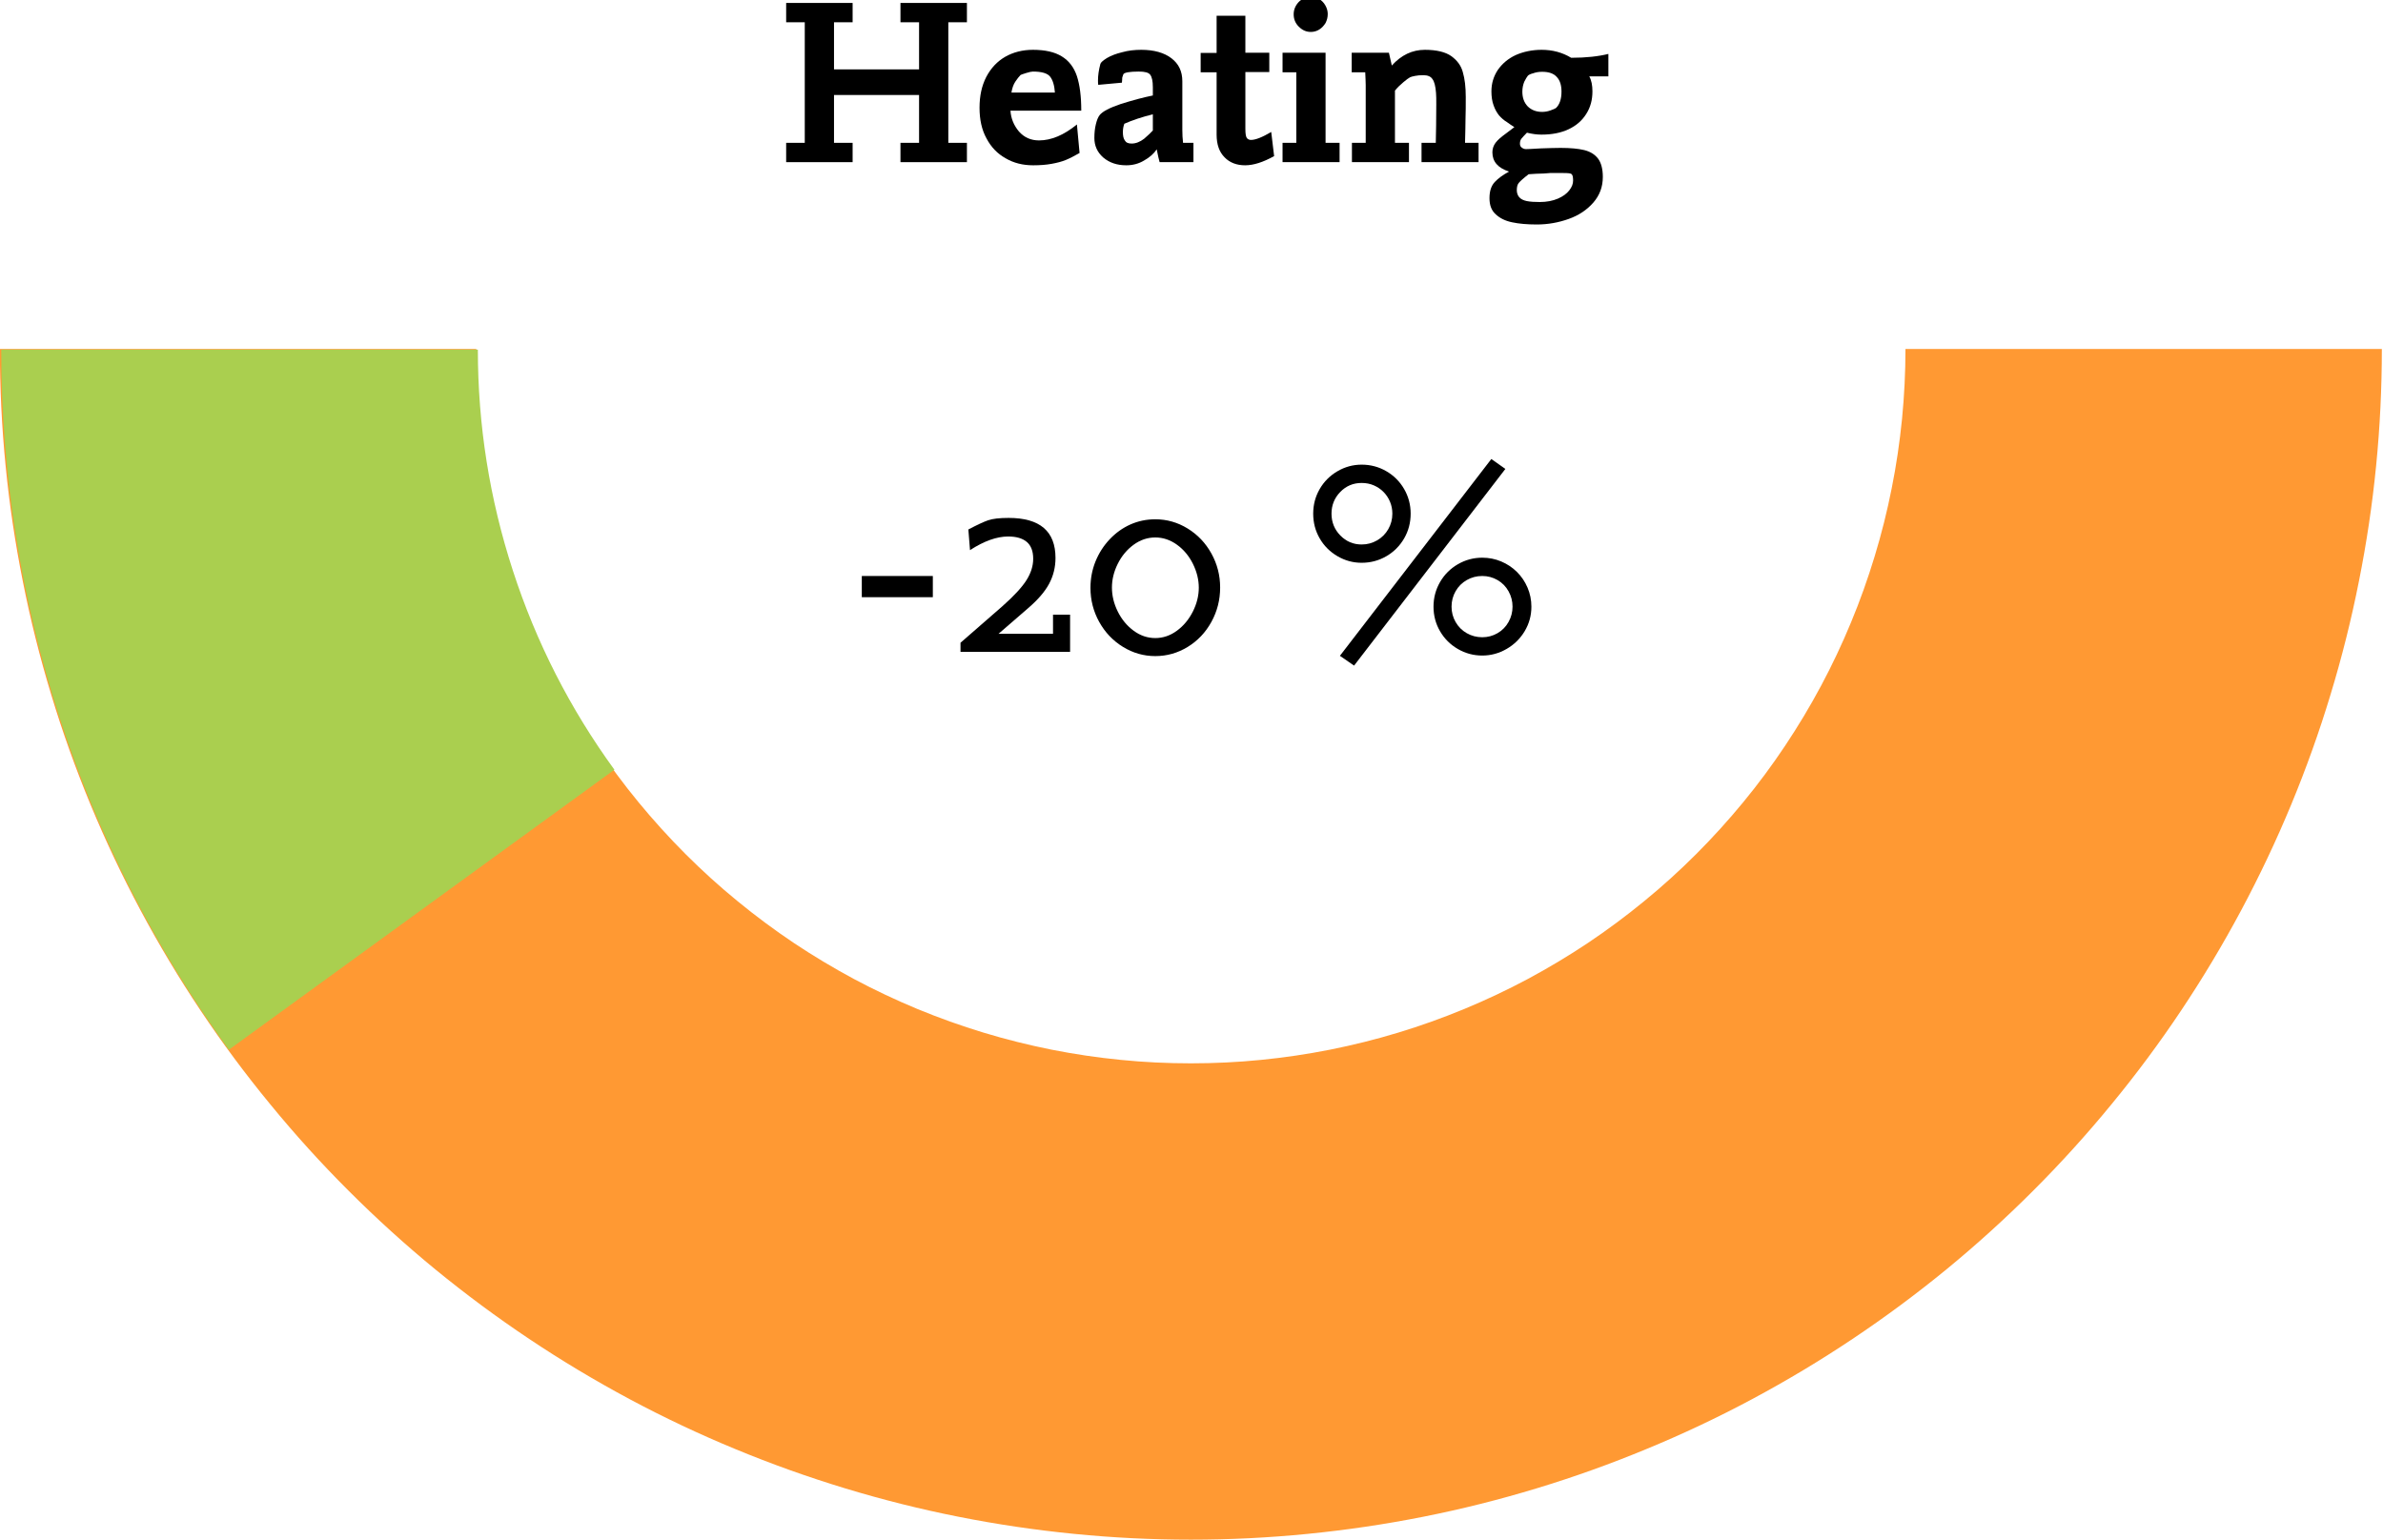
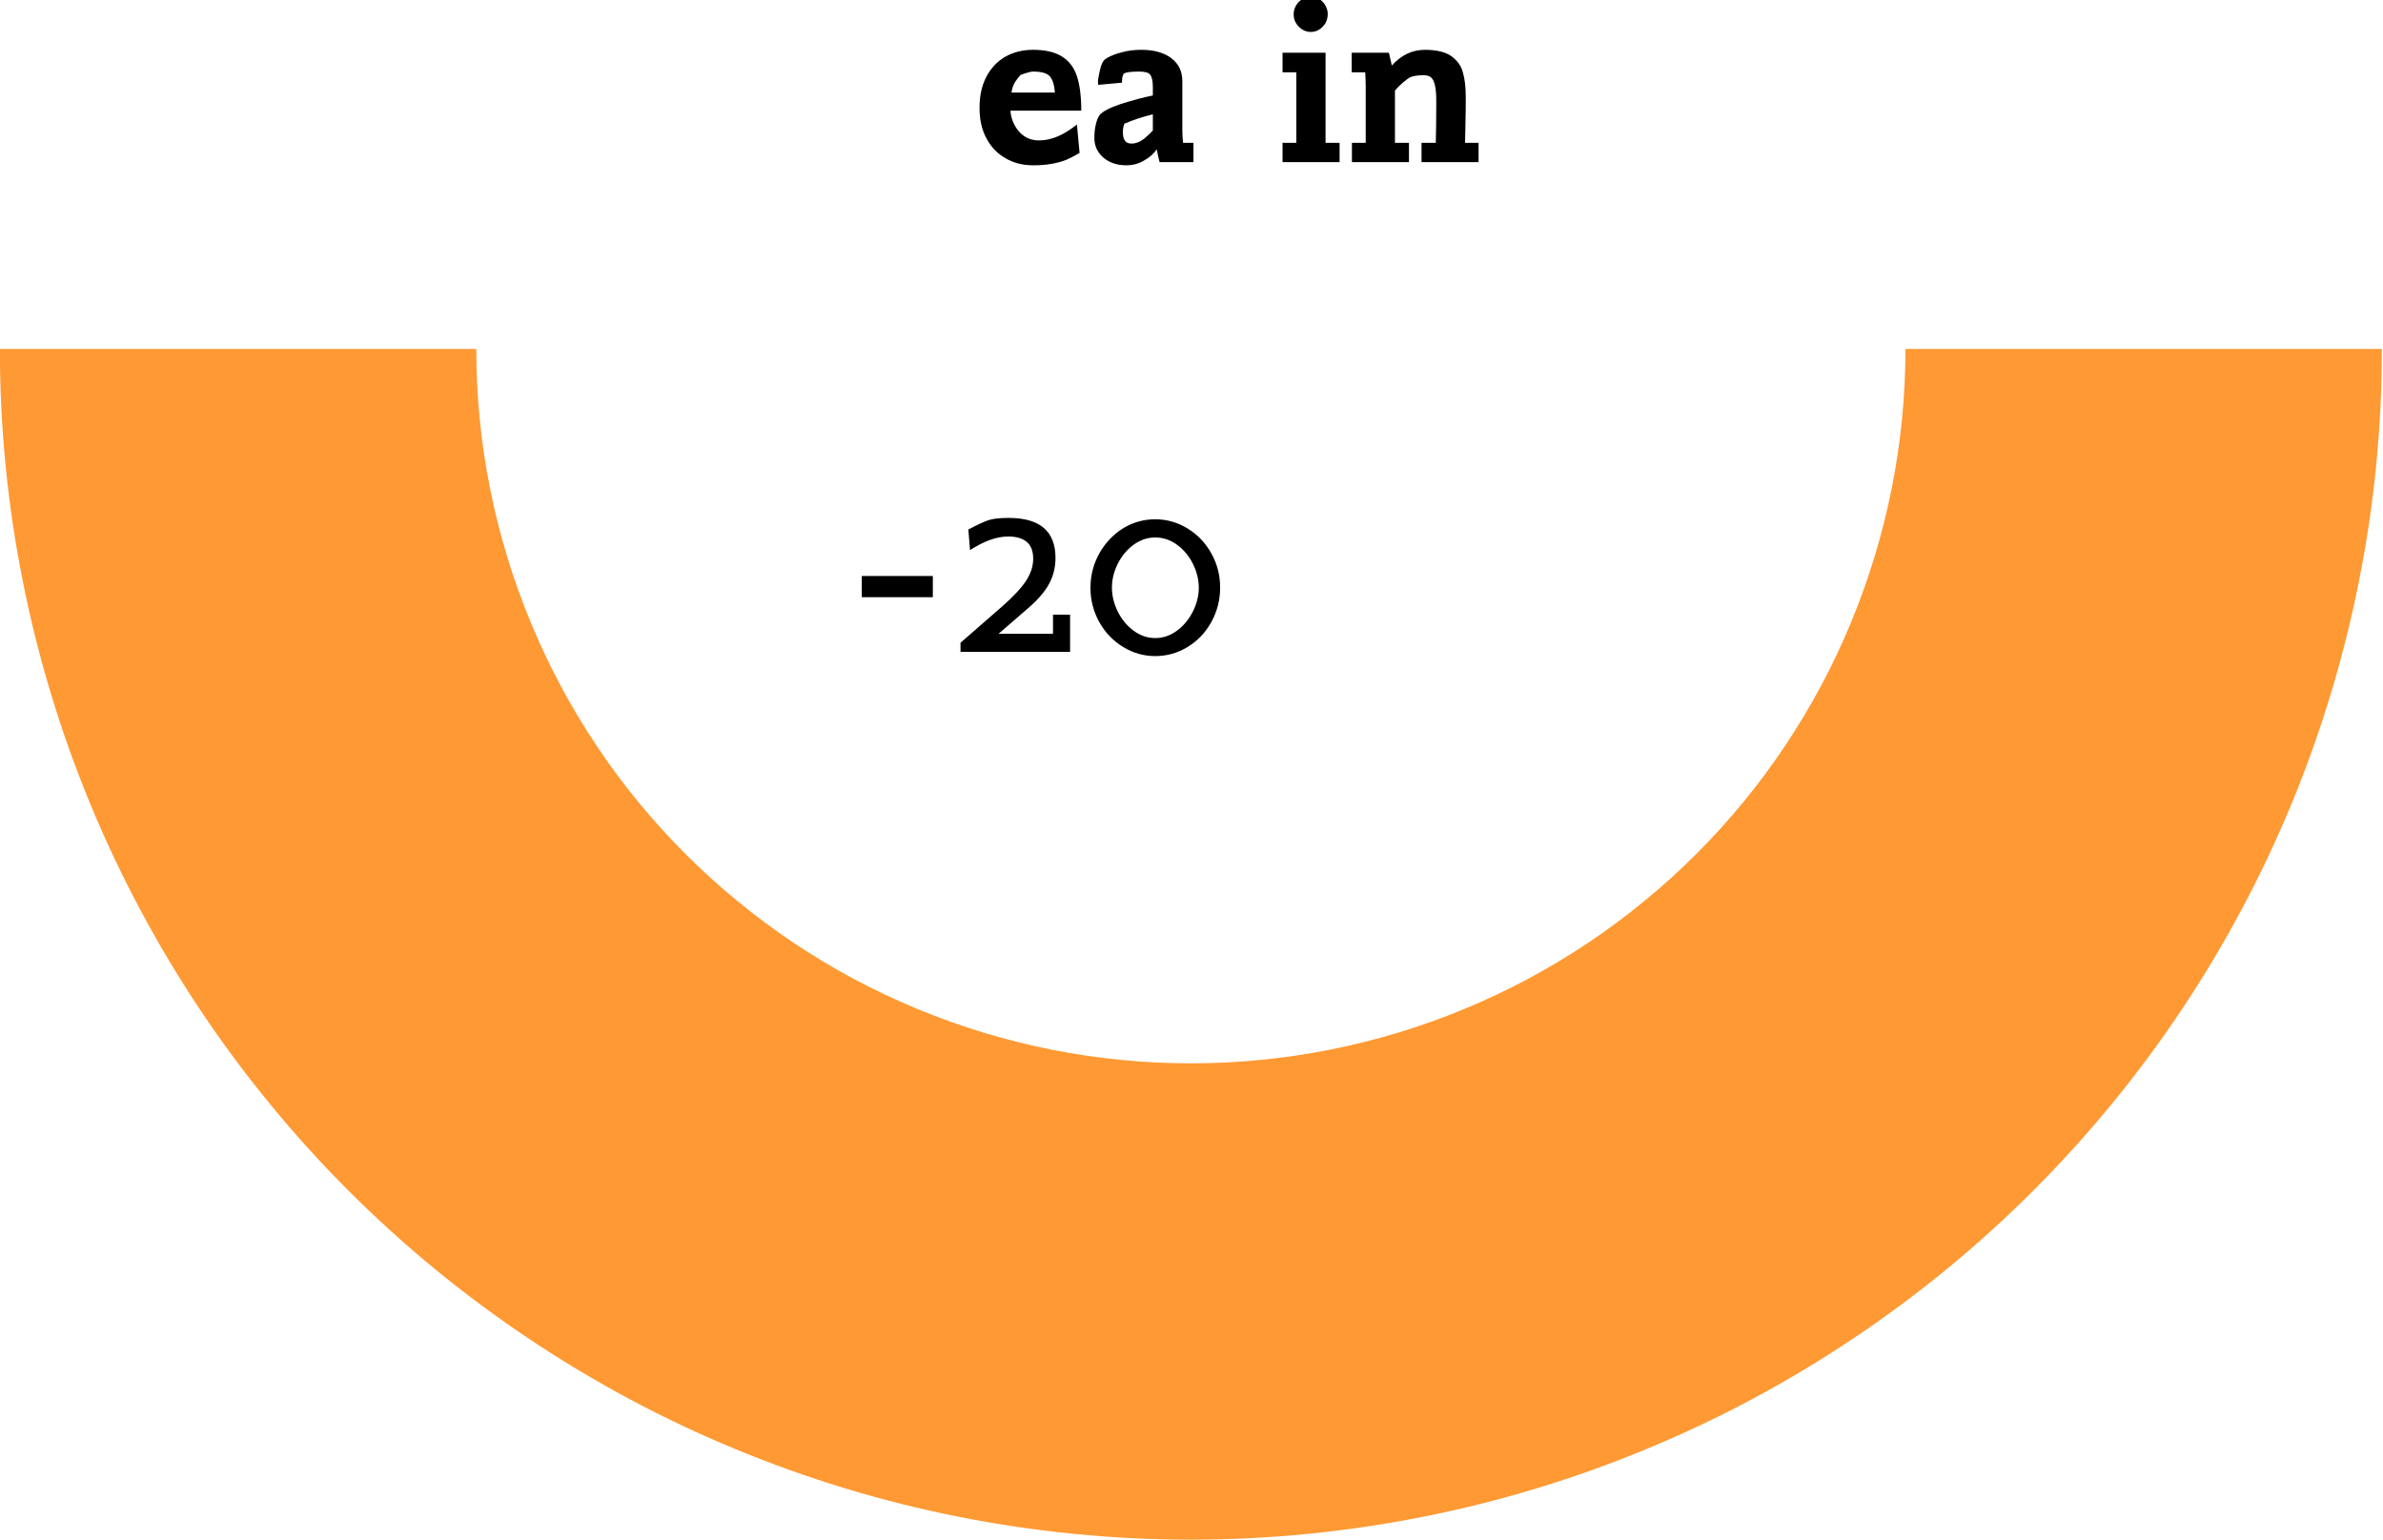
<svg xmlns="http://www.w3.org/2000/svg" width="100%" height="100%" viewBox="0 0 710 459" version="1.1" xml:space="preserve" style="fill-rule:evenodd;clip-rule:evenodd;stroke-linejoin:round;stroke-miterlimit:2;">
  <g transform="matrix(1,0,0,1,-2716.4,-472.128)">
    <g transform="matrix(1.12,0,0,1.12,2967.96,666.383)">
      <rect x="4.651" y="-20.178" width="18.896" height="5.64" />
      <path d="M60.059,0L30.908,0L30.908,-2.417L42.078,-12.158C45.129,-14.868 47.253,-17.169 48.45,-19.061C49.646,-20.953 50.244,-22.852 50.244,-24.756C50.244,-26.782 49.677,-28.278 48.541,-29.242C47.406,-30.206 45.752,-30.688 43.579,-30.688C40.552,-30.688 37.17,-29.48 33.435,-27.063L32.996,-32.556C35.266,-33.752 37.006,-34.564 38.214,-34.991C39.423,-35.419 41.26,-35.632 43.726,-35.632C52.026,-35.632 56.177,-32.08 56.177,-24.976C56.177,-22.534 55.621,-20.264 54.51,-18.164C53.4,-16.064 51.526,-13.879 48.889,-11.609L41.016,-4.797L55.518,-4.797L55.518,-9.888L60.059,-9.888L60.059,0Z" style="fill-rule:nonzero;" />
      <path d="M99.976,-17.102C99.976,-13.831 99.2,-10.785 97.65,-7.965C96.1,-5.145 93.994,-2.924 91.333,-1.3C88.672,0.323 85.803,1.135 82.727,1.135C79.651,1.135 76.782,0.317 74.121,-1.318C71.46,-2.954 69.354,-5.17 67.804,-7.965C66.254,-10.76 65.479,-13.782 65.479,-17.029C65.479,-19.495 65.924,-21.832 66.815,-24.042C67.706,-26.251 68.964,-28.217 70.587,-29.938C72.211,-31.659 74.054,-32.977 76.117,-33.893C78.18,-34.808 80.383,-35.266 82.727,-35.266C85.803,-35.266 88.672,-34.448 91.333,-32.813C93.994,-31.177 96.1,-28.961 97.65,-26.166C99.2,-23.37 99.976,-20.349 99.976,-17.102ZM94.299,-17.102L94.299,-17.029C94.299,-19.202 93.774,-21.338 92.725,-23.438C91.675,-25.537 90.259,-27.228 88.477,-28.51C86.694,-29.791 84.778,-30.432 82.727,-30.432C80.652,-30.432 78.729,-29.785 76.959,-28.491C75.189,-27.197 73.785,-25.513 72.748,-23.438C71.71,-21.362 71.191,-19.25 71.191,-17.102C71.191,-14.929 71.71,-12.799 72.748,-10.712C73.785,-8.624 75.189,-6.927 76.959,-5.621C78.729,-4.315 80.652,-3.662 82.727,-3.662C84.778,-3.662 86.688,-4.309 88.458,-5.603C90.228,-6.897 91.644,-8.594 92.706,-10.693C93.768,-12.793 94.299,-14.929 94.299,-17.102Z" style="fill-rule:nonzero;" />
-       <path d="M182.776,-12.012C182.776,-9.668 182.184,-7.501 181,-5.511C179.816,-3.522 178.21,-1.941 176.184,-0.769C174.158,0.403 171.997,0.989 169.702,0.989C167.383,0.989 165.222,0.409 163.22,-0.751C161.218,-1.91 159.637,-3.485 158.478,-5.475C157.318,-7.465 156.738,-9.644 156.738,-12.012C156.738,-14.38 157.318,-16.565 158.478,-18.567C159.637,-20.569 161.218,-22.15 163.22,-23.309C165.222,-24.469 167.383,-25.049 169.702,-25.049C171.484,-25.049 173.169,-24.713 174.756,-24.042C176.343,-23.37 177.734,-22.443 178.931,-21.259C180.127,-20.074 181.067,-18.683 181.75,-17.084C182.434,-15.485 182.776,-13.794 182.776,-12.012ZM175.854,-48.669L135.608,3.662L131.836,1.062L172.119,-51.306L175.854,-48.669ZM150.659,-36.768C150.659,-34.375 150.079,-32.178 148.92,-30.176C147.76,-28.174 146.179,-26.593 144.177,-25.433C142.175,-24.274 139.99,-23.694 137.622,-23.694C135.327,-23.694 133.179,-24.28 131.177,-25.452C129.175,-26.624 127.6,-28.204 126.453,-30.194C125.305,-32.184 124.731,-34.375 124.731,-36.768C124.731,-39.136 125.305,-41.315 126.453,-43.304C127.6,-45.294 129.175,-46.875 131.177,-48.047C133.179,-49.219 135.327,-49.805 137.622,-49.805C139.99,-49.805 142.175,-49.225 144.177,-48.065C146.179,-46.906 147.76,-45.325 148.92,-43.323C150.079,-41.321 150.659,-39.136 150.659,-36.768ZM177.759,-12.012C177.759,-13.477 177.405,-14.844 176.697,-16.113C175.989,-17.383 175.012,-18.378 173.767,-19.098C172.522,-19.818 171.167,-20.178 169.702,-20.178C168.213,-20.178 166.84,-19.818 165.582,-19.098C164.325,-18.378 163.336,-17.389 162.616,-16.132C161.896,-14.874 161.536,-13.501 161.536,-12.012C161.536,-10.547 161.896,-9.186 162.616,-7.928C163.336,-6.671 164.325,-5.682 165.582,-4.962C166.84,-4.242 168.213,-3.882 169.702,-3.882C171.167,-3.882 172.522,-4.242 173.767,-4.962C175.012,-5.682 175.989,-6.677 176.697,-7.947C177.405,-9.216 177.759,-10.571 177.759,-12.012ZM145.789,-36.768C145.789,-37.891 145.581,-38.947 145.166,-39.935C144.751,-40.924 144.177,-41.791 143.445,-42.535C142.712,-43.28 141.852,-43.866 140.863,-44.293C139.874,-44.72 138.794,-44.934 137.622,-44.934C135.376,-44.934 133.478,-44.135 131.927,-42.535C130.377,-40.936 129.602,-39.014 129.602,-36.768C129.602,-34.497 130.383,-32.562 131.946,-30.963C133.508,-29.364 135.4,-28.564 137.622,-28.564C139.111,-28.564 140.485,-28.931 141.742,-29.663C142.999,-30.396 143.988,-31.39 144.708,-32.648C145.428,-33.905 145.789,-35.278 145.789,-36.768Z" style="fill-rule:nonzero;" />
    </g>
    <g transform="matrix(1,0,0,1,2755.58,418.803)">
      <g transform="matrix(72,0,0,72,191.092,101.65)">
-         <path d="M0.803,-0L0.528,-0L0.528,-0.08L0.605,-0.08L0.605,-0.278L0.253,-0.278L0.253,-0.08L0.33,-0.08L0.33,-0L0.055,-0L0.055,-0.08L0.132,-0.08L0.132,-0.579L0.055,-0.579L0.055,-0.659L0.33,-0.659L0.33,-0.579L0.253,-0.579L0.253,-0.384L0.605,-0.384L0.605,-0.579L0.528,-0.579L0.528,-0.659L0.803,-0.659L0.803,-0.579L0.726,-0.579L0.726,-0.08L0.803,-0.08L0.803,-0Z" style="fill-rule:nonzero;" />
-       </g>
+         </g>
      <g transform="matrix(72,0,0,72,250.577,101.65)">
        <path d="M0.45,-0.213L0.157,-0.213C0.159,-0.181 0.171,-0.152 0.192,-0.127C0.214,-0.102 0.242,-0.09 0.275,-0.09C0.326,-0.09 0.378,-0.112 0.432,-0.156L0.443,-0.038C0.422,-0.026 0.403,-0.016 0.386,-0.009C0.369,-0.002 0.349,0.003 0.327,0.007C0.305,0.011 0.28,0.013 0.251,0.013C0.209,0.013 0.171,0.004 0.137,-0.016C0.103,-0.035 0.077,-0.062 0.058,-0.098C0.038,-0.134 0.029,-0.177 0.029,-0.225C0.029,-0.274 0.038,-0.316 0.057,-0.353C0.076,-0.389 0.102,-0.417 0.135,-0.436C0.168,-0.455 0.207,-0.465 0.25,-0.465C0.3,-0.465 0.34,-0.456 0.369,-0.438C0.399,-0.42 0.42,-0.392 0.432,-0.356C0.444,-0.319 0.45,-0.272 0.45,-0.213ZM0.341,-0.288L0.341,-0.287C0.339,-0.318 0.332,-0.34 0.321,-0.354C0.31,-0.368 0.286,-0.375 0.25,-0.375C0.244,-0.375 0.235,-0.373 0.222,-0.369C0.209,-0.365 0.201,-0.362 0.199,-0.361C0.192,-0.354 0.185,-0.345 0.177,-0.333C0.169,-0.321 0.164,-0.306 0.161,-0.288L0.341,-0.288Z" style="fill-rule:nonzero;" />
      </g>
      <g transform="matrix(72,0,0,72,284.432,101.65)">
-         <path d="M0.444,-0L0.304,-0C0.301,-0.01 0.297,-0.028 0.292,-0.053C0.28,-0.035 0.263,-0.02 0.24,-0.007C0.217,0.007 0.192,0.013 0.166,0.013C0.127,0.013 0.096,0.002 0.071,-0.019C0.046,-0.041 0.034,-0.068 0.034,-0.1C0.034,-0.121 0.036,-0.14 0.04,-0.156C0.044,-0.173 0.049,-0.186 0.056,-0.195C0.068,-0.21 0.097,-0.225 0.144,-0.241C0.192,-0.256 0.236,-0.268 0.276,-0.276L0.276,-0.31C0.276,-0.336 0.272,-0.353 0.265,-0.362C0.258,-0.371 0.243,-0.375 0.218,-0.375C0.18,-0.375 0.158,-0.371 0.154,-0.364C0.153,-0.362 0.152,-0.359 0.151,-0.355C0.149,-0.351 0.149,-0.346 0.149,-0.342C0.149,-0.337 0.148,-0.333 0.148,-0.329L0.05,-0.32C0.049,-0.325 0.049,-0.332 0.049,-0.339C0.049,-0.358 0.052,-0.381 0.059,-0.407C0.061,-0.413 0.07,-0.421 0.086,-0.431C0.103,-0.441 0.124,-0.449 0.149,-0.455C0.174,-0.462 0.2,-0.465 0.228,-0.465C0.281,-0.465 0.323,-0.453 0.353,-0.43C0.383,-0.407 0.398,-0.376 0.398,-0.335L0.398,-0.134C0.398,-0.115 0.399,-0.097 0.401,-0.08L0.444,-0.08L0.444,-0ZM0.276,-0.131L0.276,-0.198C0.231,-0.187 0.192,-0.174 0.158,-0.159C0.154,-0.148 0.152,-0.137 0.152,-0.125C0.152,-0.11 0.154,-0.098 0.16,-0.09C0.165,-0.081 0.174,-0.077 0.188,-0.077C0.206,-0.077 0.223,-0.084 0.24,-0.097C0.256,-0.111 0.268,-0.122 0.276,-0.131Z" style="fill-rule:nonzero;" />
+         <path d="M0.444,-0L0.304,-0C0.301,-0.01 0.297,-0.028 0.292,-0.053C0.28,-0.035 0.263,-0.02 0.24,-0.007C0.217,0.007 0.192,0.013 0.166,0.013C0.127,0.013 0.096,0.002 0.071,-0.019C0.046,-0.041 0.034,-0.068 0.034,-0.1C0.034,-0.121 0.036,-0.14 0.04,-0.156C0.044,-0.173 0.049,-0.186 0.056,-0.195C0.068,-0.21 0.097,-0.225 0.144,-0.241C0.192,-0.256 0.236,-0.268 0.276,-0.276L0.276,-0.31C0.276,-0.336 0.272,-0.353 0.265,-0.362C0.258,-0.371 0.243,-0.375 0.218,-0.375C0.18,-0.375 0.158,-0.371 0.154,-0.364C0.153,-0.362 0.152,-0.359 0.151,-0.355C0.149,-0.351 0.149,-0.346 0.149,-0.342C0.149,-0.337 0.148,-0.333 0.148,-0.329L0.05,-0.32C0.049,-0.325 0.049,-0.332 0.049,-0.339C0.061,-0.413 0.07,-0.421 0.086,-0.431C0.103,-0.441 0.124,-0.449 0.149,-0.455C0.174,-0.462 0.2,-0.465 0.228,-0.465C0.281,-0.465 0.323,-0.453 0.353,-0.43C0.383,-0.407 0.398,-0.376 0.398,-0.335L0.398,-0.134C0.398,-0.115 0.399,-0.097 0.401,-0.08L0.444,-0.08L0.444,-0ZM0.276,-0.131L0.276,-0.198C0.231,-0.187 0.192,-0.174 0.158,-0.159C0.154,-0.148 0.152,-0.137 0.152,-0.125C0.152,-0.11 0.154,-0.098 0.16,-0.09C0.165,-0.081 0.174,-0.077 0.188,-0.077C0.206,-0.077 0.223,-0.084 0.24,-0.097C0.256,-0.111 0.268,-0.122 0.276,-0.131Z" style="fill-rule:nonzero;" />
      </g>
      <g transform="matrix(72,0,0,72,317.83,101.65)">
-         <path d="M0.314,-0.025C0.269,0 0.229,0.013 0.194,0.013C0.159,0.013 0.13,0.002 0.109,-0.02C0.087,-0.042 0.076,-0.073 0.076,-0.114L0.076,-0.372L0.01,-0.372L0.01,-0.452L0.076,-0.452L0.076,-0.606L0.195,-0.606L0.195,-0.453L0.294,-0.453L0.294,-0.373L0.195,-0.373L0.195,-0.138C0.195,-0.118 0.197,-0.106 0.201,-0.1C0.205,-0.095 0.211,-0.092 0.218,-0.092C0.237,-0.092 0.265,-0.103 0.302,-0.125L0.314,-0.025Z" style="fill-rule:nonzero;" />
-       </g>
+         </g>
      <g transform="matrix(72,0,0,72,340.788,101.65)">
        <path d="M0.217,-0.613C0.217,-0.6 0.214,-0.588 0.208,-0.576C0.201,-0.565 0.193,-0.556 0.182,-0.549C0.171,-0.542 0.159,-0.539 0.147,-0.539C0.128,-0.539 0.112,-0.546 0.097,-0.561C0.083,-0.575 0.076,-0.592 0.076,-0.612C0.076,-0.631 0.083,-0.648 0.097,-0.663C0.111,-0.677 0.128,-0.684 0.147,-0.684C0.16,-0.684 0.171,-0.681 0.182,-0.675C0.192,-0.669 0.201,-0.66 0.207,-0.649C0.214,-0.637 0.217,-0.625 0.217,-0.613ZM0.266,-0L0.03,-0L0.03,-0.08L0.087,-0.08L0.087,-0.372L0.03,-0.372L0.03,-0.453L0.208,-0.453L0.208,-0.08L0.266,-0.08L0.266,-0Z" style="fill-rule:nonzero;" />
      </g>
      <g transform="matrix(72,0,0,72,361.389,101.65)">
        <path d="M0.555,-0L0.319,-0L0.319,-0.08L0.378,-0.08C0.379,-0.123 0.38,-0.176 0.38,-0.239C0.38,-0.26 0.38,-0.275 0.379,-0.286C0.377,-0.314 0.372,-0.334 0.364,-0.344C0.357,-0.355 0.344,-0.36 0.326,-0.36C0.313,-0.36 0.302,-0.359 0.292,-0.357C0.281,-0.355 0.275,-0.353 0.271,-0.351C0.265,-0.348 0.256,-0.341 0.244,-0.331C0.231,-0.32 0.219,-0.309 0.209,-0.296L0.209,-0.08L0.267,-0.08L0.267,-0L0.031,-0L0.031,-0.08L0.088,-0.08L0.088,-0.319C0.088,-0.332 0.087,-0.349 0.086,-0.372L0.03,-0.372L0.03,-0.453L0.184,-0.453L0.196,-0.4C0.235,-0.443 0.28,-0.465 0.333,-0.465C0.381,-0.465 0.418,-0.456 0.442,-0.439C0.467,-0.421 0.483,-0.399 0.49,-0.372C0.498,-0.345 0.502,-0.311 0.502,-0.27C0.502,-0.235 0.502,-0.205 0.501,-0.18C0.501,-0.155 0.5,-0.121 0.499,-0.08L0.555,-0.08L0.555,-0Z" style="fill-rule:nonzero;" />
      </g>
      <g transform="matrix(72,0,0,72,402.803,101.65)">
-         <path d="M0.517,-0.355L0.438,-0.355C0.447,-0.339 0.451,-0.318 0.451,-0.293C0.451,-0.258 0.443,-0.227 0.425,-0.199C0.408,-0.172 0.384,-0.151 0.352,-0.136C0.32,-0.121 0.283,-0.114 0.24,-0.114C0.22,-0.114 0.2,-0.117 0.18,-0.122C0.169,-0.111 0.161,-0.102 0.157,-0.097C0.153,-0.092 0.151,-0.085 0.151,-0.076C0.151,-0.069 0.154,-0.063 0.159,-0.06C0.164,-0.056 0.17,-0.054 0.176,-0.054C0.185,-0.054 0.205,-0.055 0.238,-0.057C0.27,-0.058 0.297,-0.059 0.319,-0.059C0.36,-0.059 0.392,-0.056 0.417,-0.05C0.441,-0.044 0.46,-0.033 0.474,-0.015C0.487,0.002 0.494,0.028 0.494,0.061C0.494,0.102 0.481,0.137 0.455,0.167C0.429,0.197 0.395,0.22 0.353,0.235C0.311,0.25 0.267,0.258 0.221,0.258C0.181,0.258 0.147,0.255 0.119,0.249C0.09,0.243 0.068,0.232 0.051,0.216C0.033,0.2 0.025,0.178 0.025,0.149C0.025,0.12 0.032,0.098 0.047,0.082C0.062,0.066 0.082,0.052 0.106,0.039C0.06,0.024 0.037,-0.002 0.037,-0.041C0.037,-0.056 0.042,-0.069 0.05,-0.08C0.059,-0.092 0.073,-0.104 0.091,-0.117C0.109,-0.131 0.122,-0.14 0.128,-0.145C0.118,-0.151 0.108,-0.158 0.097,-0.166C0.085,-0.173 0.075,-0.182 0.065,-0.193C0.056,-0.204 0.048,-0.218 0.042,-0.235C0.036,-0.251 0.033,-0.271 0.033,-0.293C0.033,-0.326 0.042,-0.355 0.059,-0.381C0.077,-0.407 0.101,-0.428 0.133,-0.443C0.164,-0.457 0.201,-0.465 0.241,-0.465C0.286,-0.465 0.327,-0.454 0.363,-0.432C0.426,-0.432 0.477,-0.438 0.517,-0.448L0.517,-0.355ZM0.323,-0.292C0.323,-0.318 0.317,-0.338 0.304,-0.352C0.291,-0.367 0.271,-0.374 0.243,-0.374C0.229,-0.374 0.217,-0.372 0.206,-0.368C0.194,-0.365 0.187,-0.361 0.184,-0.358C0.18,-0.353 0.175,-0.345 0.169,-0.333C0.164,-0.321 0.161,-0.307 0.161,-0.292C0.161,-0.267 0.168,-0.247 0.183,-0.231C0.198,-0.216 0.218,-0.208 0.243,-0.208C0.254,-0.208 0.266,-0.21 0.277,-0.214C0.289,-0.218 0.297,-0.222 0.3,-0.224C0.315,-0.238 0.323,-0.261 0.323,-0.292ZM0.371,0.076C0.371,0.062 0.369,0.053 0.365,0.05C0.362,0.046 0.35,0.045 0.331,0.045L0.307,0.045C0.292,0.045 0.281,0.045 0.275,0.045C0.268,0.046 0.259,0.046 0.249,0.047C0.238,0.047 0.228,0.048 0.218,0.048C0.208,0.049 0.198,0.049 0.187,0.05C0.166,0.066 0.153,0.078 0.147,0.085C0.141,0.091 0.138,0.102 0.138,0.116C0.138,0.128 0.142,0.138 0.148,0.145C0.155,0.153 0.165,0.158 0.179,0.161C0.194,0.164 0.211,0.165 0.233,0.165C0.262,0.165 0.287,0.16 0.308,0.151C0.329,0.142 0.345,0.13 0.355,0.117C0.366,0.103 0.371,0.09 0.371,0.076Z" style="fill-rule:nonzero;" />
-       </g>
+         </g>
    </g>
    <g transform="matrix(4.474,0,0,-4.474,2267.29,1379.84)">
      <path d="M100.375,179.641C100.375,177.047 100.5,174.453 100.755,171.87C101.01,169.281 101.391,166.719 101.901,164.172C102.406,161.62 103.036,159.104 103.792,156.62C104.542,154.135 105.417,151.693 106.411,149.292C107.406,146.891 108.516,144.547 109.74,142.255C110.964,139.964 112.297,137.74 113.74,135.578C115.182,133.417 116.729,131.333 118.38,129.328C120.026,127.318 121.766,125.396 123.604,123.563C125.443,121.724 127.365,119.979 129.37,118.333C131.38,116.688 133.464,115.141 135.625,113.698C137.781,112.255 140.01,110.922 142.302,109.693C144.589,108.469 146.938,107.359 149.333,106.37C151.734,105.375 154.177,104.5 156.667,103.745C159.151,102.99 161.667,102.359 164.214,101.854C166.76,101.349 169.328,100.969 171.911,100.714C174.5,100.458 177.089,100.328 179.688,100.328C182.286,100.328 184.875,100.458 187.464,100.714C190.047,100.969 192.615,101.349 195.161,101.854C197.708,102.359 200.224,102.99 202.708,103.745C205.198,104.5 207.641,105.375 210.036,106.37C212.438,107.359 214.786,108.469 217.073,109.693C219.365,110.922 221.594,112.255 223.75,113.698C225.911,115.141 227.995,116.688 230.005,118.333C232.01,119.979 233.932,121.724 235.771,123.563C237.604,125.396 239.349,127.318 240.995,129.328C242.646,131.333 244.193,133.417 245.635,135.578C247.078,137.74 248.411,139.964 249.635,142.255C250.859,144.547 251.969,146.891 252.964,149.292C253.958,151.693 254.833,154.135 255.583,156.62C256.339,159.104 256.969,161.62 257.474,164.172C257.984,166.719 258.365,169.281 258.62,171.87C258.875,174.453 259,177.047 259,179.641L227.276,179.641C227.276,178.083 227.198,176.531 227.047,174.979C226.891,173.427 226.667,171.885 226.359,170.359C226.057,168.828 225.677,167.318 225.224,165.828C224.771,164.339 224.25,162.87 223.651,161.432C223.057,159.99 222.391,158.583 221.656,157.208C220.922,155.833 220.12,154.5 219.255,153.203C218.391,151.906 217.464,150.656 216.474,149.453C215.484,148.25 214.438,147.094 213.339,145.995C212.234,144.891 211.083,143.844 209.875,142.859C208.672,141.87 207.422,140.943 206.125,140.073C204.828,139.208 203.495,138.411 202.12,137.672C200.745,136.938 199.339,136.276 197.896,135.677C196.458,135.083 194.995,134.557 193.5,134.104C192.01,133.651 190.5,133.276 188.969,132.969C187.443,132.667 185.901,132.438 184.354,132.286C182.802,132.13 181.245,132.057 179.688,132.057C178.13,132.057 176.573,132.13 175.021,132.286C173.474,132.438 171.932,132.667 170.401,132.969C168.875,133.276 167.365,133.651 165.875,134.104C164.38,134.557 162.917,135.083 161.474,135.677C160.036,136.276 158.63,136.938 157.255,137.672C155.88,138.411 154.547,139.208 153.25,140.073C151.953,140.943 150.703,141.87 149.5,142.859C148.292,143.844 147.141,144.891 146.036,145.995C144.938,147.094 143.891,148.25 142.901,149.453C141.911,150.656 140.984,151.906 140.12,153.203C139.255,154.5 138.453,155.833 137.719,157.208C136.984,158.583 136.318,159.99 135.724,161.432C135.125,162.87 134.599,164.339 134.151,165.828C133.698,167.318 133.318,168.828 133.016,170.359C132.708,171.885 132.479,173.427 132.328,174.979C132.177,176.531 132.099,178.083 132.099,179.641L100.375,179.641Z" style="fill:rgb(255,153,51);fill-rule:nonzero;" />
    </g>
    <g transform="matrix(4.476,-1.07978e-31,-1.07978e-31,-4.476,2267.5,1380.4)">
-       <path d="M100.375,179.641C100.375,175.479 100.698,171.344 101.349,167.234C102,163.125 102.969,159.094 104.255,155.135C105.542,151.177 107.13,147.344 109.021,143.635C110.906,139.927 113.078,136.391 115.521,133.026L141.188,151.672C138.234,155.734 135.979,160.156 134.427,164.938C132.875,169.719 132.099,174.62 132.099,179.641L100.375,179.641Z" style="fill:rgb(170,207,79);fill-rule:nonzero;" />
-     </g>
+       </g>
  </g>
</svg>